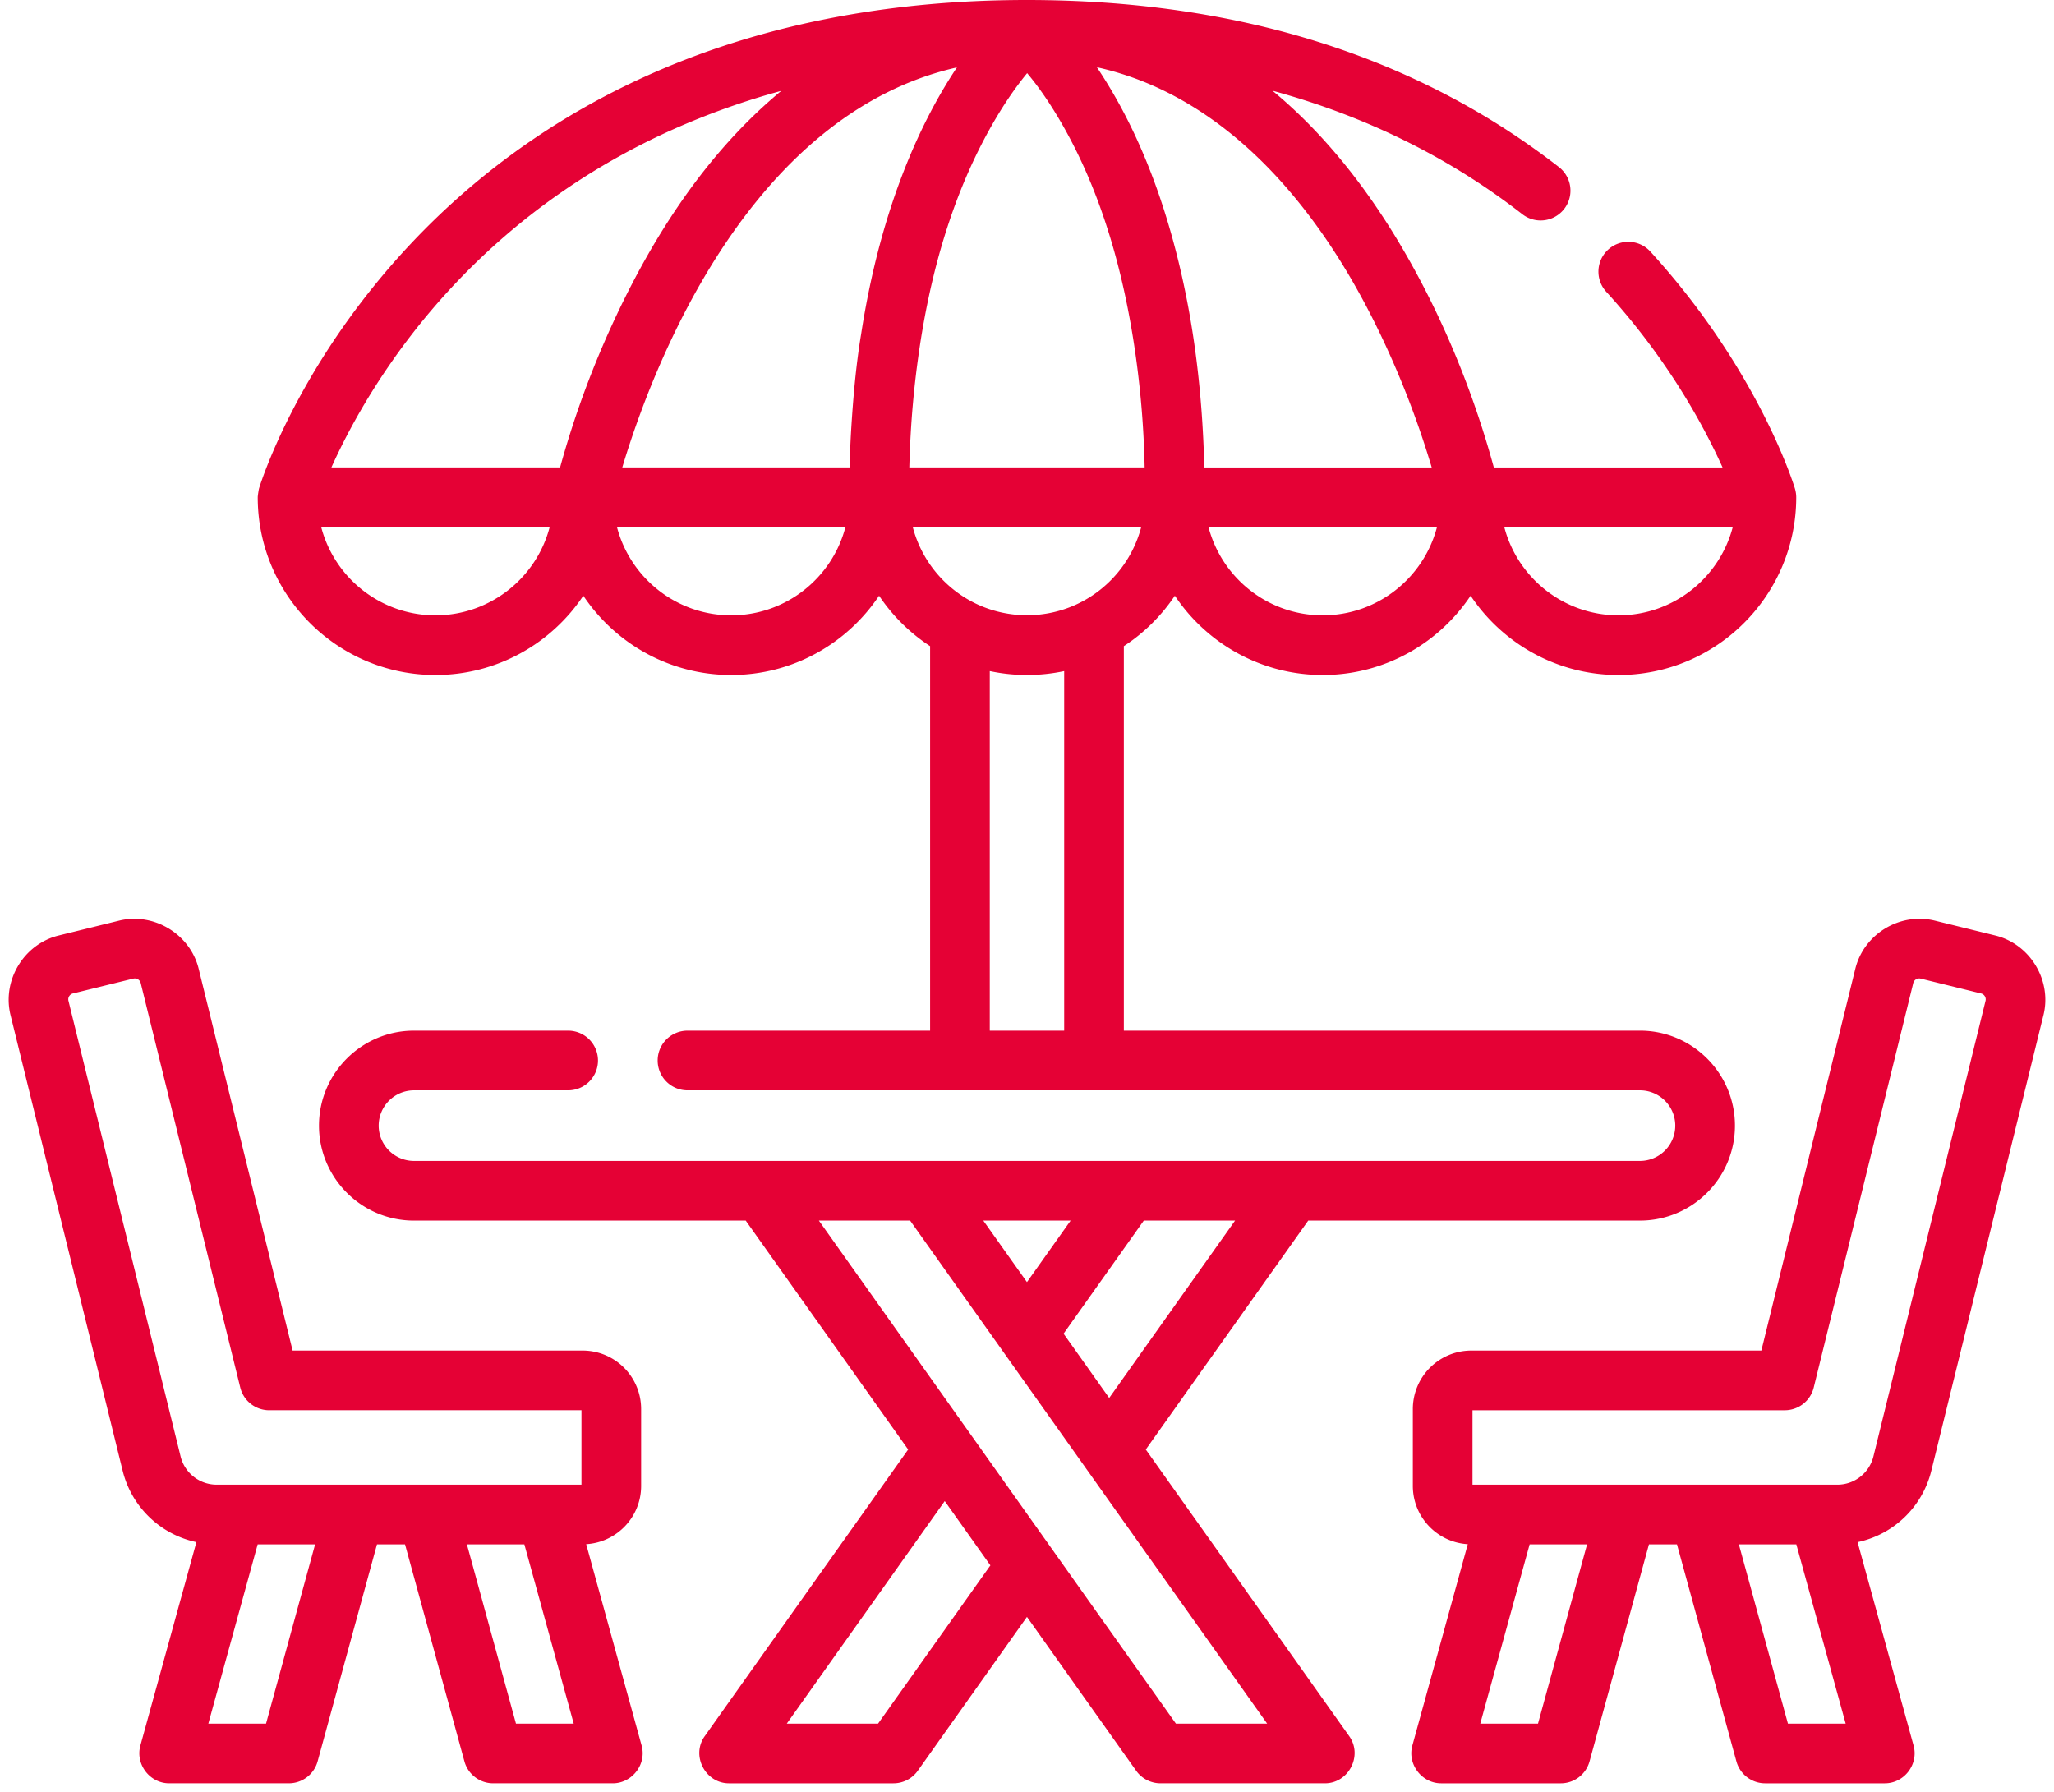
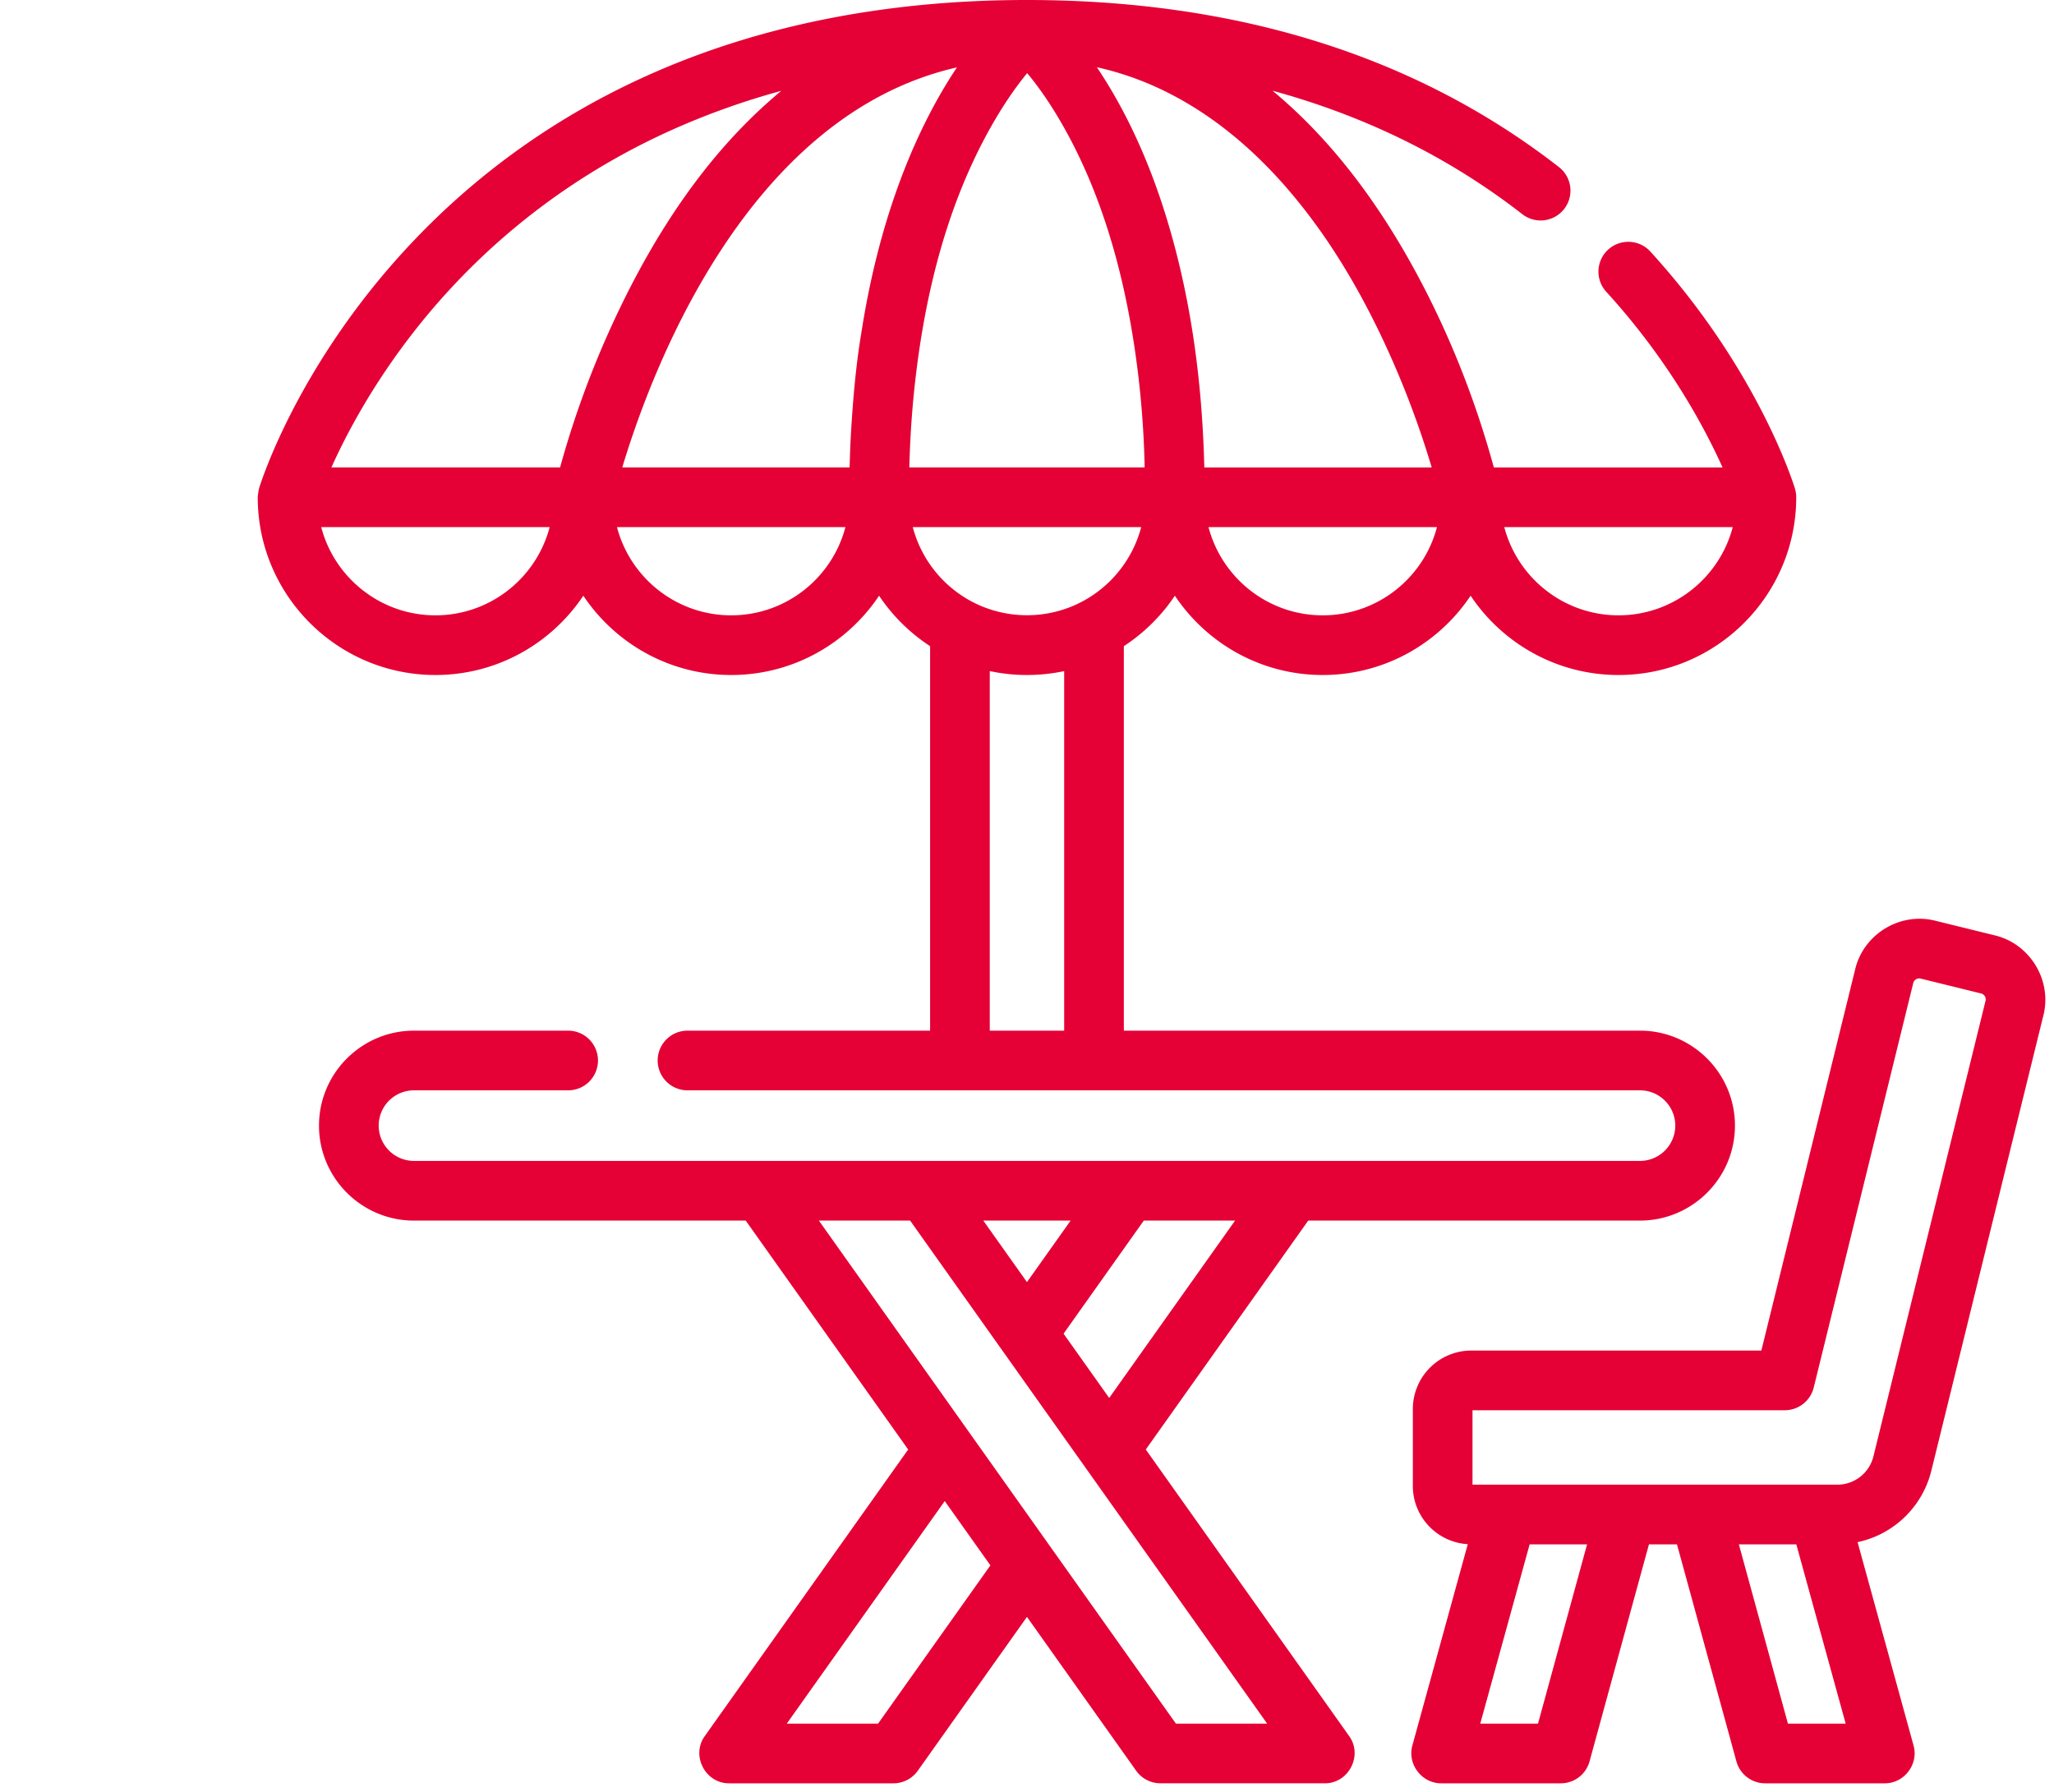
<svg xmlns="http://www.w3.org/2000/svg" width="196" height="171">
  <path d="M101.548 98.344h-7.1V64.037l.121.022c2.293.476 4.688.461 6.979-.022zM87.973 31.77c1.19-7.114 3.329-14.152 7.004-20.393.905-1.536 1.907-3.02 3.037-4.4l.027.033c1.142 1.366 2.14 2.853 3.045 4.387 3.73 6.333 5.85 13.537 7.018 20.76a89.411 89.411 0 0 1 1.122 12.43v.014H86.77c.015-.61.037-1.22.064-1.83a90.93 90.93 0 0 1 1.138-11.001zm-5.798.095c-.513 3.084-.774 6.202-.965 9.321a102.067 102.067 0 0 0-.136 3.415H59.38c2.745-9.153 11.86-33.608 31.934-38.17-3.23 4.838-7.206 12.969-9.127 25.355-.002.027-.008.053-.012.08zm-23.301 18.43h21.799C79.41 55.134 75 58.714 69.775 58.714c-5.23 0-9.637-3.58-10.901-8.418zm-5.427-5.694H31.623c1.822-4.058 5.519-10.914 11.964-17.695 5.849-6.153 12.798-11.054 20.657-14.567a71.405 71.405 0 0 1 10.312-3.672c-.268.22-.533.445-.794.673-6.473 5.617-11.246 12.951-14.888 20.647a89.737 89.737 0 0 0-5.408 14.54c-.004.024-.013.05-.019.074zM30.65 50.296h21.801c-1.263 4.838-5.672 8.418-10.9 8.418-5.228 0-9.636-3.58-10.9-8.418zm74.063-43.872.197.047c.269.062.533.127.798.196 6.76 1.762 12.46 5.966 16.998 11.177 3.862 4.432 6.887 9.491 9.37 14.805a87.29 87.29 0 0 1 4.543 11.953h-21.698l-.004-.118c-.172-6.754-.943-13.514-2.596-20.072-1.58-6.285-3.971-12.47-7.577-17.883-.027-.037-.05-.077-.075-.114l.044.009zm10.607 43.872h21.801c-1.264 4.838-5.67 8.418-10.901 8.418-5.228 0-9.633-3.58-10.9-8.418zm-9.477 83.095-4.354-6.134 7.656-10.79h8.71zm15.074 31.076h-8.707l-34.07-48h8.707zm-37.13 0h-8.71L90.15 143.23l4.356 6.135zm18.376-48-4.167 5.87-4.166-5.87zm63.182-66.171c-1.265 4.837-5.673 8.417-10.9 8.417-5.23 0-9.635-3.58-10.901-8.417zm-62.649 7.386a11.3 11.3 0 0 1-9.397 0 11.309 11.309 0 0 1-6.2-7.386h21.8a11.315 11.315 0 0 1-6.203 7.386m9.413-.841c3.043 4.557 8.233 7.567 14.11 7.567 5.88 0 11.068-3.009 14.113-7.567 3.044 4.557 8.232 7.567 14.113 7.567 9.35 0 16.958-7.608 16.958-16.96 0-.289-.05-.581-.132-.858-.227-.73-3.667-11.507-13.792-22.59a2.847 2.847 0 0 0-4.204 3.842c5.91 6.468 9.354 12.888 11.097 16.76h-21.824l-.053-.191c-1.923-6.977-4.706-13.8-8.304-20.081-2.946-5.141-6.547-10.027-10.934-14.073a44.318 44.318 0 0 0-1.832-1.602c8.915 2.436 16.886 6.372 23.839 11.782a2.846 2.846 0 1 0 3.496-4.494C135.168 5.365 118.09.001 97.996 0h-.01C84.577.001 72.384 2.43 61.744 7.22c-8.56 3.853-16.124 9.227-22.483 15.975C28.567 34.538 24.966 45.81 24.724 46.587c-.042.141-.13.72-.13.863 0 9.35 7.606 16.958 16.958 16.958 5.88 0 11.068-3.008 14.111-7.566 3.045 4.557 8.233 7.566 14.112 7.566 5.88 0 11.068-3.008 14.11-7.566a17.095 17.095 0 0 0 4.869 4.814v36.688h-23.15a2.847 2.847 0 1 0 0 5.694h90.886c1.86 0 3.371 1.51 3.371 3.368a3.373 3.373 0 0 1-3.37 3.368H39.5a3.373 3.373 0 0 1-3.365-3.368 3.37 3.37 0 0 1 3.366-3.368h14.714a2.849 2.849 0 0 0 2.847-2.847 2.849 2.849 0 0 0-2.847-2.847H39.502c-4.993 0-9.062 4.065-9.062 9.062 0 4.997 4.069 9.062 9.062 9.062h31.657L86.66 138.31l-19.415 27.357c-1.317 1.852.055 4.495 2.32 4.495h15.692c.923 0 1.788-.447 2.321-1.2l10.418-14.68 10.421 14.68a2.85 2.85 0 0 0 2.323 1.199h15.688c2.268 0 3.637-2.644 2.322-4.495l-19.415-27.356 15.501-21.843h31.654c4.996 0 9.065-4.065 9.065-9.062 0-4.997-4.069-9.062-9.065-9.062h-49.249V61.655a17.082 17.082 0 0 0 4.868-4.814" fill="#e50135" />
  <path d="m170.61 164.467-4.682-17.108h5.482l4.71 17.108zm-23.848 0h-5.51l4.712-17.108h5.481zm42.706-68.973-10.698 43.468a3.544 3.544 0 0 1-3.449 2.703h-34.81v-7.102h29.795c1.31 0 2.453-.893 2.766-2.166l9.498-38.6a.587.587 0 0 1 .7-.423l5.771 1.42c.31.076.502.392.427.7m.934-6.23-5.771-1.42c-3.324-.818-6.77 1.269-7.59 4.593l-8.966 36.432h-27.682a5.579 5.579 0 0 0-5.575 5.574v7.343c0 2.962 2.326 5.385 5.243 5.557 0 0-5.27 19.15-5.29 19.216-.49 1.783.902 3.603 2.747 3.603h11.418a2.846 2.846 0 0 0 2.745-2.096l5.668-20.706h2.674l5.67 20.706a2.845 2.845 0 0 0 2.746 2.096h11.418c1.855 0 3.237-1.815 2.743-3.603l-5.343-19.41a9.215 9.215 0 0 0 7.04-6.825s10.691-43.447 10.7-43.468c.817-3.323-1.281-6.776-4.595-7.592" fill="#e50135" />
  <g>
-     <path d="M55.485 141.665H20.68a3.544 3.544 0 0 1-3.449-2.702L6.532 95.495a.566.566 0 0 1 .068-.438.567.567 0 0 1 .357-.263l5.77-1.42a.584.584 0 0 1 .7.424l9.5 38.599a2.846 2.846 0 0 0 2.764 2.166h29.794zm-6.249 22.802-4.683-17.108h5.483l4.71 17.108zm-23.85 0H19.88l4.708-17.108h5.481zm35.84 2.091-5.29-19.216c2.918-.172 5.243-2.594 5.243-5.556v-7.343a5.578 5.578 0 0 0-5.572-5.574H27.922s-8.957-36.408-8.965-36.433c-.813-3.308-4.287-5.405-7.59-4.592l-5.771 1.42c-3.317.816-5.41 4.273-4.593 7.59l10.698 43.47a9.218 9.218 0 0 0 7.04 6.823s-5.335 19.38-5.345 19.411c-.492 1.787.898 3.603 2.745 3.603h11.42a2.85 2.85 0 0 0 2.747-2.095l5.666-20.707h2.675l5.668 20.707a2.845 2.845 0 0 0 2.746 2.095H58.48c1.811 0 3.246-1.788 2.746-3.603" fill="#e50135" />
-   </g>
+     </g>
</svg>